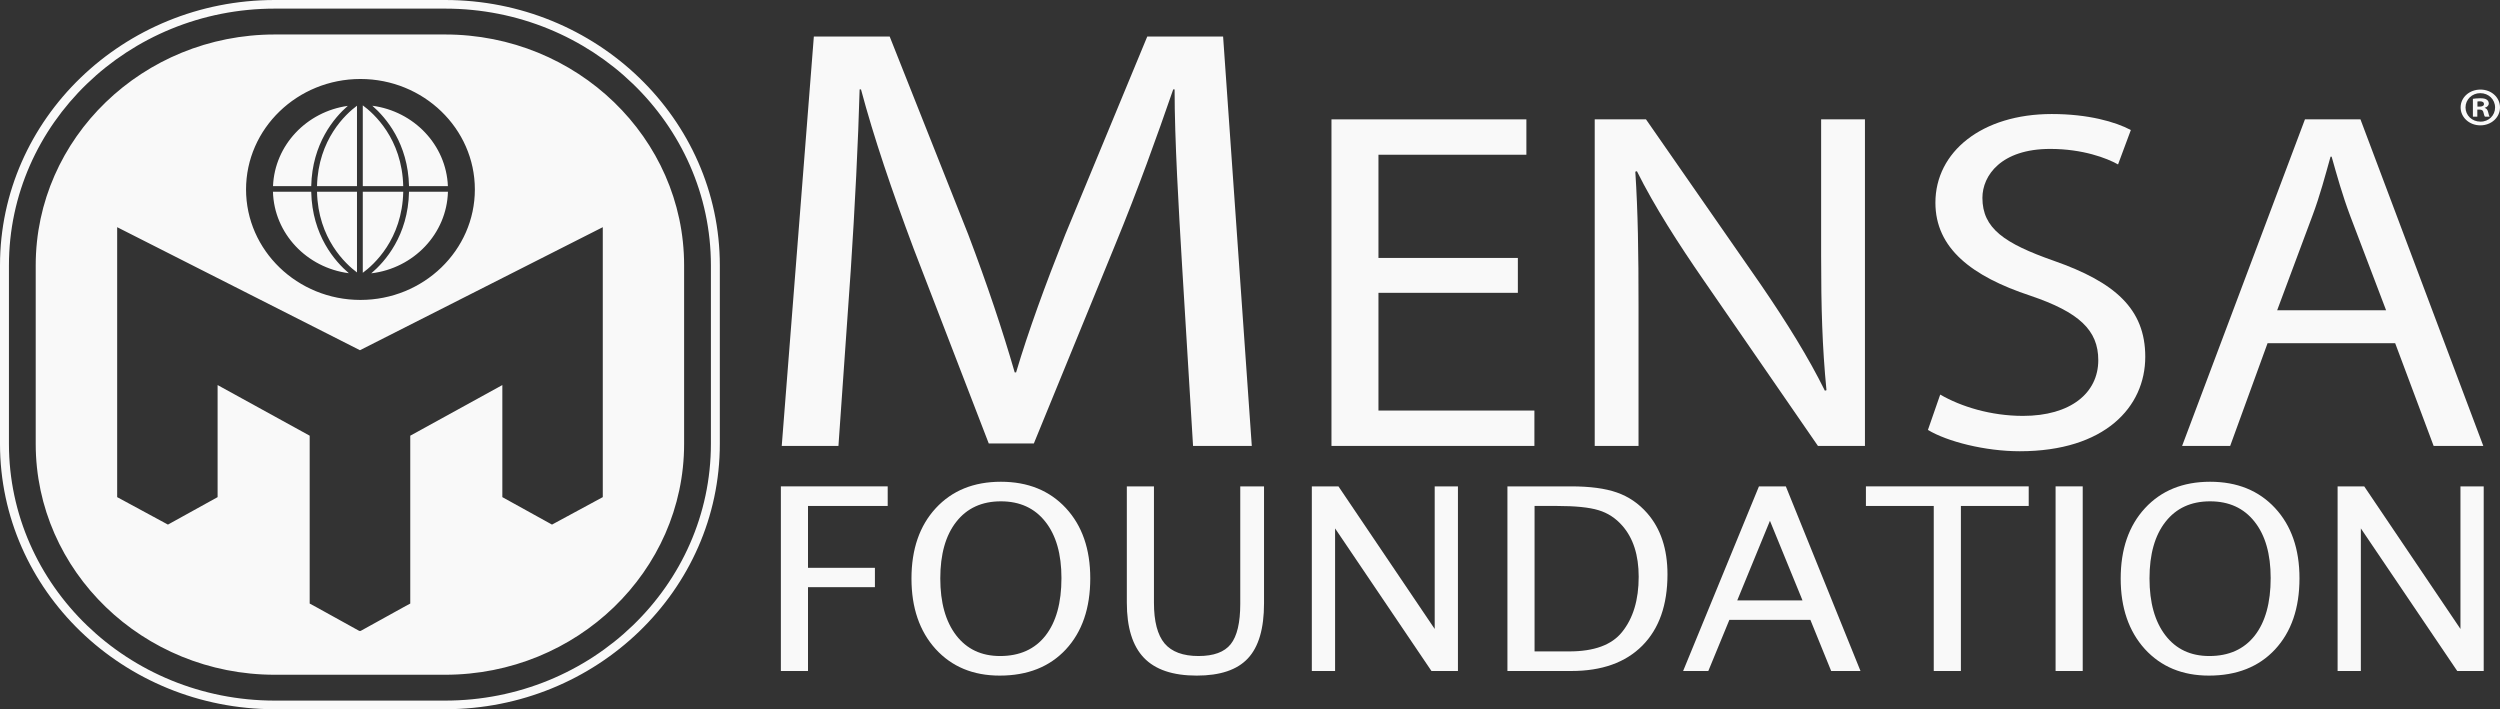
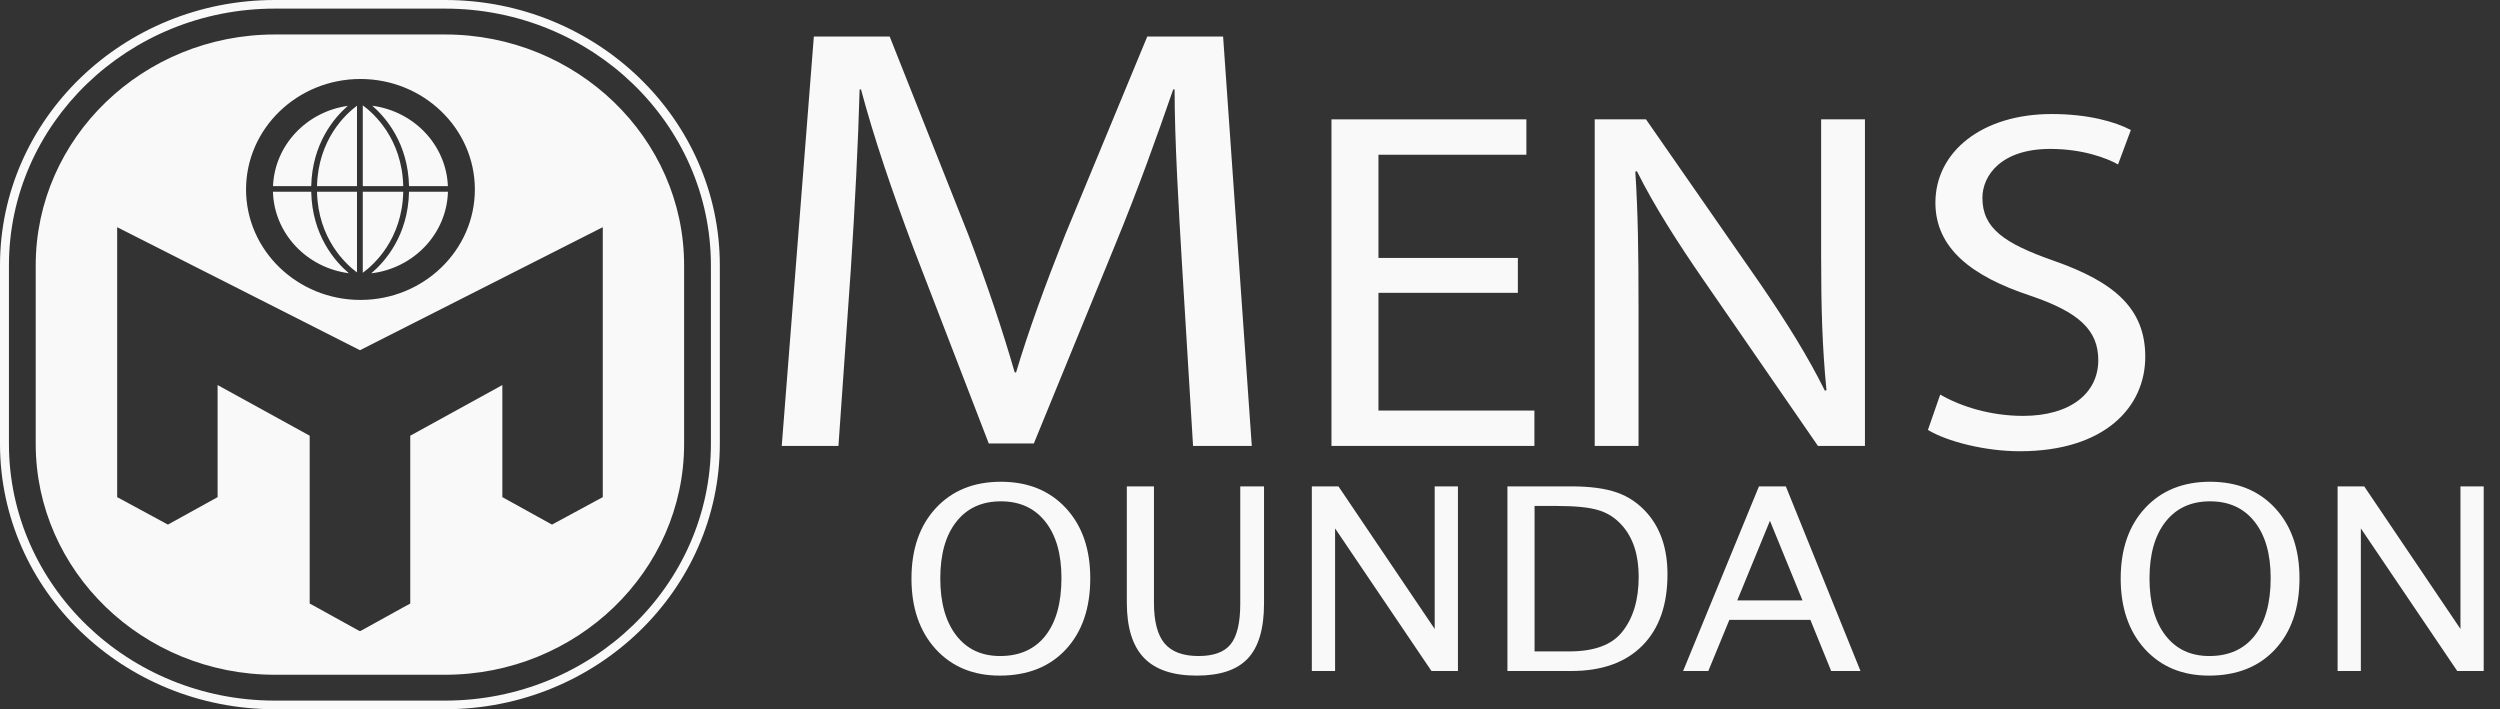
<svg xmlns="http://www.w3.org/2000/svg" width="141" height="40" viewBox="0 0 141 40" fill="none">
  <rect x="0" y="0" width="141" height="40" fill="#333333" stroke="none" />
  <path fill-rule="evenodd" clip-rule="evenodd" d="M25.102 40C33.647 40 40.598 33.288 40.598 25.036V14.964C40.598 6.713 33.647 0 25.102 0H15.497C6.952 0 0 6.713 0 14.964V25.036C0 33.288 6.952 40 15.497 40H25.102ZM25.102 39.514C33.369 39.514 40.095 33.019 40.095 25.036V14.964C40.095 6.981 33.369 0.486 25.102 0.486H15.497C7.23 0.486 0.504 6.981 0.504 14.964V25.036C0.504 33.019 7.23 39.514 15.497 39.514H25.102ZM15.497 38.056C8.063 38.056 2.014 32.215 2.014 25.036V14.964C2.014 7.785 8.063 1.945 15.497 1.945H25.102C32.536 1.945 38.584 7.785 38.584 14.964V25.036C38.584 32.215 32.536 38.056 25.102 38.056H15.497ZM20.329 4.455C16.772 4.455 13.877 7.25 13.877 10.685C13.877 14.121 16.772 16.916 20.329 16.916C23.887 16.916 26.782 14.121 26.782 10.685C26.782 7.25 23.887 4.455 20.329 4.455ZM25.261 10.497H23.069C23.014 8.09 21.772 6.637 20.999 5.964C23.343 6.273 25.167 8.172 25.261 10.497ZM20.461 5.942C21.072 6.389 22.678 7.816 22.742 10.497H20.461V5.942ZM20.134 10.813V15.366C19.504 14.897 17.937 13.468 17.88 10.813H20.134ZM17.88 10.497C17.944 7.854 19.505 6.429 20.134 5.962V10.497H17.88ZM20.461 10.813H22.743C22.685 13.507 21.073 14.939 20.461 15.386V10.813ZM19.616 5.971C18.842 6.646 17.608 8.098 17.553 10.497H15.398C15.492 8.186 17.293 6.298 19.616 5.971ZM15.395 10.813H17.553C17.603 13.287 18.906 14.755 19.675 15.409C17.303 15.104 15.459 13.171 15.395 10.813ZM20.939 15.416C21.707 14.766 23.019 13.295 23.069 10.813H25.264C25.199 13.187 23.333 15.13 20.939 15.416ZM20.302 19.752L6.608 12.813V28.038L9.472 29.587L12.273 28.038V21.717L17.466 24.573V34.04L17.855 34.251L20.275 35.59L20.302 35.575L20.329 35.59L22.749 34.251L23.139 34.04V24.573L28.332 21.717V28.038L31.133 29.587L33.997 28.038V12.813L20.302 19.752Z" fill="#F9F9F9" />
-   <path fill-rule="evenodd" clip-rule="evenodd" d="M139.728 6.014H139.846C139.985 6.014 140.097 5.972 140.097 5.867C140.097 5.775 140.024 5.714 139.866 5.714C139.8 5.714 139.754 5.72 139.728 5.726V6.014ZM139.721 6.579H139.471V5.573C139.57 5.561 139.708 5.542 139.885 5.542C140.09 5.542 140.182 5.573 140.255 5.622C140.32 5.665 140.367 5.738 140.367 5.837C140.367 5.96 140.268 6.039 140.143 6.076V6.088C140.248 6.119 140.301 6.198 140.334 6.334C140.367 6.487 140.393 6.542 140.413 6.579H140.149C140.117 6.542 140.097 6.456 140.064 6.334C140.044 6.229 139.978 6.18 139.839 6.18H139.721V6.579ZM139.055 6.058C139.055 6.505 139.418 6.861 139.899 6.861C140.367 6.867 140.723 6.505 140.723 6.064C140.723 5.616 140.367 5.254 139.885 5.254C139.418 5.254 139.055 5.616 139.055 6.058ZM141 6.058C141 6.622 140.512 7.07 139.892 7.07C139.273 7.07 138.779 6.622 138.779 6.058C138.779 5.493 139.273 5.052 139.899 5.052C140.512 5.052 141 5.493 141 6.058Z" fill="#F9F9F9" />
  <path fill-rule="evenodd" clip-rule="evenodd" d="M66.671 15.01C66.479 11.79 66.247 7.884 66.247 5.041H66.17C65.246 7.713 64.205 10.624 62.895 13.81L58.309 25.012H55.766L51.527 14.017C50.294 10.727 49.292 7.781 48.56 5.041H48.483C48.406 7.919 48.213 11.755 47.982 15.25L47.288 25.15H44.09L45.901 2.06H50.178L54.61 13.228C55.688 16.072 56.537 18.606 57.23 21.005H57.307C58.001 18.675 58.926 16.14 60.081 13.228L64.706 2.06H68.983L70.601 25.15H67.288L66.671 15.01Z" fill="#F9F9F9" />
  <path fill-rule="evenodd" clip-rule="evenodd" d="M85.607 16.515H77.745V23.155H86.54V25.15H75.095V6.732H86.088V8.727H77.745V14.548H85.607V16.515Z" fill="#F9F9F9" />
  <path fill-rule="evenodd" clip-rule="evenodd" d="M89.942 25.15V6.732H92.834L99.309 16.05C100.785 18.209 101.99 20.149 102.923 22.035L103.013 22.008C102.772 19.548 102.712 17.308 102.712 14.438V6.732H105.183V25.15H102.532L96.086 15.805C94.671 13.755 93.315 11.651 92.322 9.656L92.232 9.683C92.382 12.006 92.413 14.22 92.413 17.28V25.15H89.942Z" fill="#F9F9F9" />
  <path fill-rule="evenodd" clip-rule="evenodd" d="M109.428 22.254C110.603 22.936 112.289 23.456 114.096 23.456C116.777 23.456 118.343 22.171 118.343 20.313C118.343 18.619 117.258 17.608 114.518 16.679C111.205 15.586 109.157 14.001 109.157 11.432C109.157 8.563 111.777 6.431 115.722 6.431C117.771 6.431 119.307 6.869 120.18 7.333L119.458 9.274C118.825 8.918 117.469 8.399 115.632 8.399C112.861 8.399 111.808 9.902 111.808 11.159C111.808 12.88 113.042 13.728 115.843 14.711C119.277 15.914 120.993 17.417 120.993 20.122C120.993 22.964 118.704 25.45 113.915 25.45C111.958 25.45 109.82 24.904 108.735 24.248L109.428 22.254Z" fill="#F9F9F9" />
-   <path fill-rule="evenodd" clip-rule="evenodd" d="M134.576 17.499L132.559 12.197C132.107 10.995 131.805 9.902 131.504 8.836H131.443C131.143 9.902 130.842 11.049 130.42 12.17L128.432 17.499H134.576ZM127.89 19.357L125.782 25.15H123.071L129.999 6.732H133.13L140.058 25.15H137.257L135.088 19.357H127.89Z" fill="#F9F9F9" />
-   <path d="M44.041 37.844V27.431H50.066V28.536H45.571V32.025H49.345V33.116H45.571V37.844H44.041Z" fill="#F9F9F9" />
  <path d="M56.383 38.104C54.887 38.104 53.683 37.605 52.77 36.606C51.861 35.602 51.407 34.277 51.407 32.63C51.407 30.975 51.864 29.652 52.777 28.662C53.695 27.668 54.919 27.171 56.449 27.171C57.974 27.171 59.196 27.666 60.114 28.655C61.032 29.645 61.491 30.965 61.491 32.616C61.491 34.3 61.032 35.637 60.114 36.627C59.196 37.612 57.953 38.104 56.383 38.104ZM56.405 37C57.508 37 58.361 36.617 58.963 35.853C59.565 35.084 59.866 34 59.866 32.602C59.866 31.247 59.563 30.187 58.956 29.422C58.353 28.658 57.518 28.275 56.449 28.275C55.376 28.275 54.538 28.66 53.935 29.429C53.333 30.194 53.032 31.259 53.032 32.623C53.032 33.984 53.331 35.053 53.928 35.832C54.526 36.61 55.351 37 56.405 37Z" fill="#F9F9F9" />
  <path d="M63.553 27.431H65.083V34.002C65.083 35.048 65.283 35.811 65.681 36.289C66.084 36.763 66.723 37 67.597 37C68.452 37 69.057 36.777 69.412 36.331C69.771 35.881 69.951 35.121 69.951 34.052V27.431H71.291V34.031C71.291 35.452 70.988 36.486 70.381 37.133C69.778 37.781 68.816 38.104 67.495 38.104C66.15 38.104 65.156 37.769 64.515 37.098C63.874 36.427 63.553 35.391 63.553 33.988V27.431Z" fill="#F9F9F9" />
  <path d="M73.987 37.844V27.431H75.488L80.917 35.473V27.431H82.228V37.844H80.734L75.299 29.802V37.844H73.987Z" fill="#F9F9F9" />
  <path d="M85.019 37.844V27.431H88.604C89.672 27.431 90.534 27.546 91.19 27.776C91.851 28.006 92.422 28.395 92.903 28.944C93.665 29.816 94.046 30.965 94.046 32.391C94.046 34.122 93.573 35.464 92.626 36.416C91.678 37.368 90.345 37.844 88.626 37.844H85.019ZM86.549 36.739H88.509C89.908 36.739 90.899 36.376 91.482 35.649C92.108 34.875 92.422 33.836 92.422 32.532C92.422 31.308 92.113 30.346 91.496 29.647C91.122 29.22 90.675 28.93 90.156 28.775C89.636 28.615 88.854 28.536 87.809 28.536H86.549V36.739Z" fill="#F9F9F9" />
  <path d="M101.661 33.862L99.825 29.373L97.981 33.862H101.661ZM103.278 37.844L102.105 34.959H97.537L96.349 37.844H94.928L99.205 27.431H100.721L104.932 37.844H103.278Z" fill="#F9F9F9" />
-   <path d="M109.064 37.844V28.536H105.238V27.431H114.419V28.536H110.594V37.844H109.064Z" fill="#F9F9F9" />
-   <path d="M115.935 37.844V27.431H117.465V37.844H115.935Z" fill="#F9F9F9" />
  <path d="M124.583 38.104C123.087 38.104 121.883 37.605 120.969 36.606C120.061 35.602 119.607 34.277 119.607 32.63C119.607 30.975 120.064 29.652 120.977 28.662C121.895 27.668 123.119 27.171 124.649 27.171C126.174 27.171 127.396 27.666 128.314 28.655C129.232 29.645 129.691 30.965 129.691 32.616C129.691 34.3 129.232 35.637 128.314 36.627C127.396 37.612 126.152 38.104 124.583 38.104ZM124.605 37C125.708 37 126.56 36.617 127.163 35.853C127.765 35.084 128.066 34 128.066 32.602C128.066 31.247 127.763 30.187 127.156 29.422C126.553 28.658 125.718 28.275 124.649 28.275C123.576 28.275 122.738 28.66 122.135 29.429C121.533 30.194 121.232 31.259 121.232 32.623C121.232 33.984 121.531 35.053 122.128 35.832C122.725 36.61 123.551 37 124.605 37Z" fill="#F9F9F9" />
  <path d="M131.841 37.844V27.431H133.342L138.77 35.473V27.431H140.081V37.844H138.588L133.152 29.802V37.844H131.841Z" fill="#F9F9F9" />
</svg>